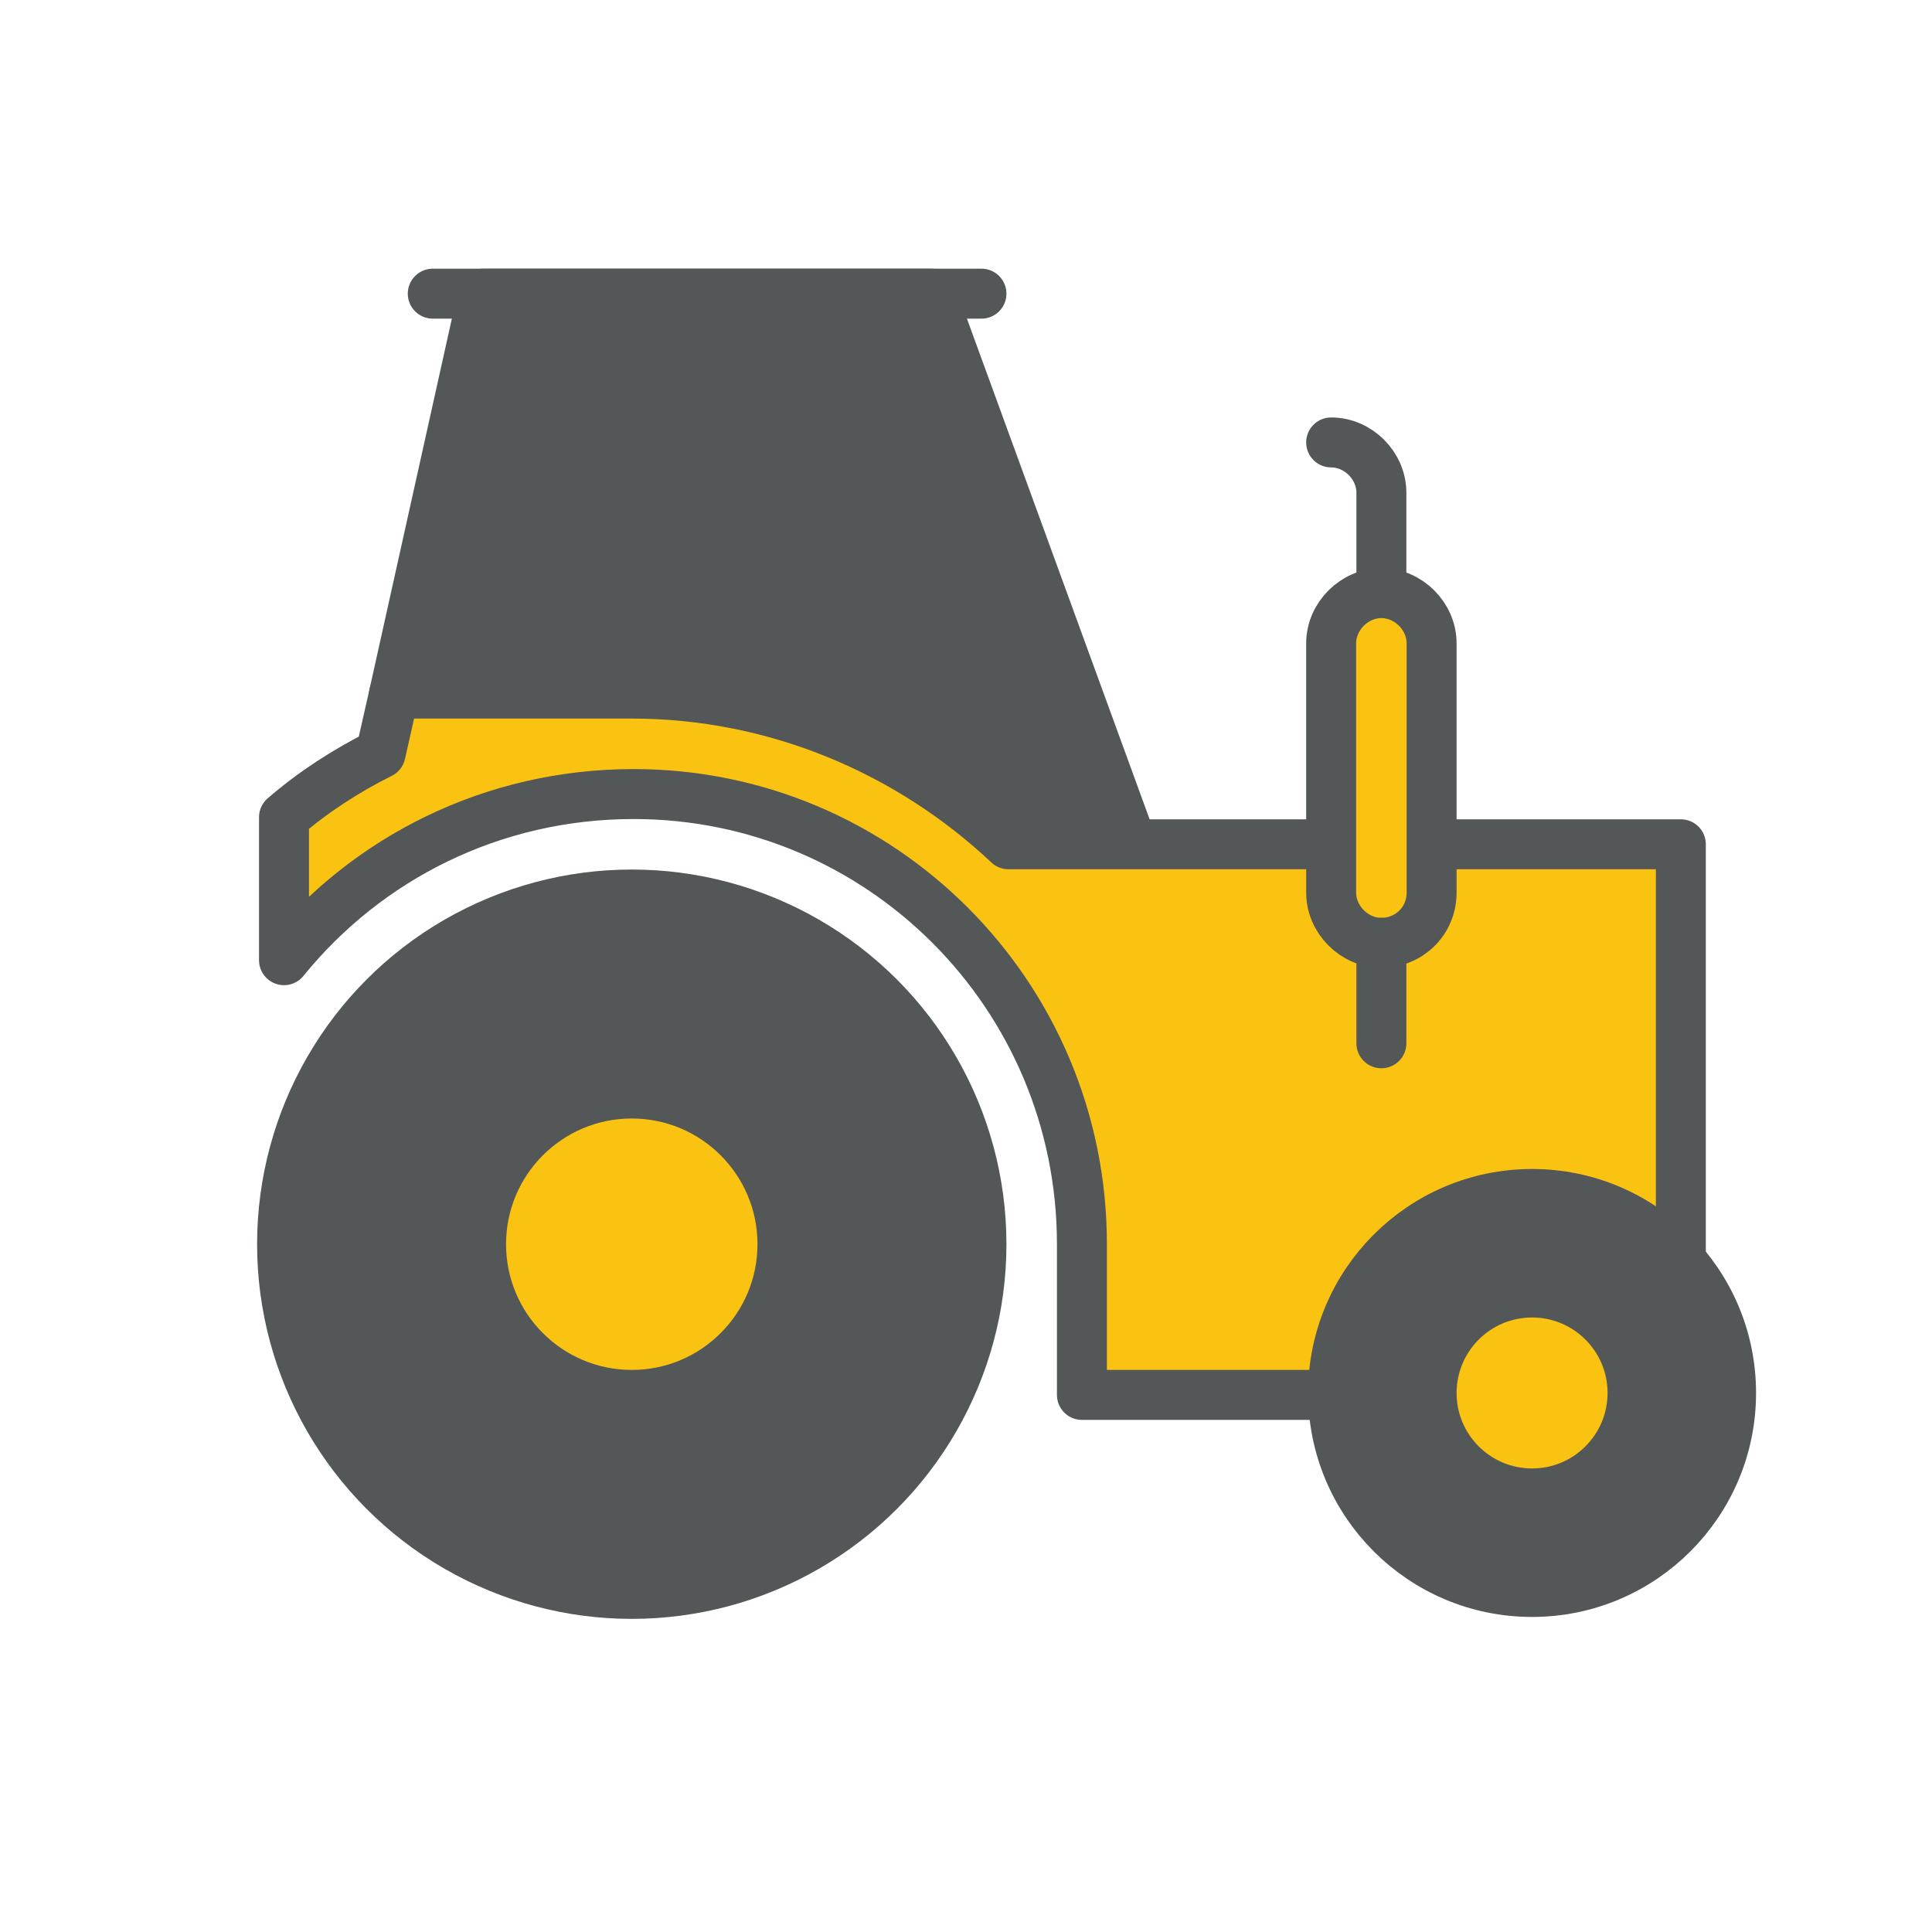
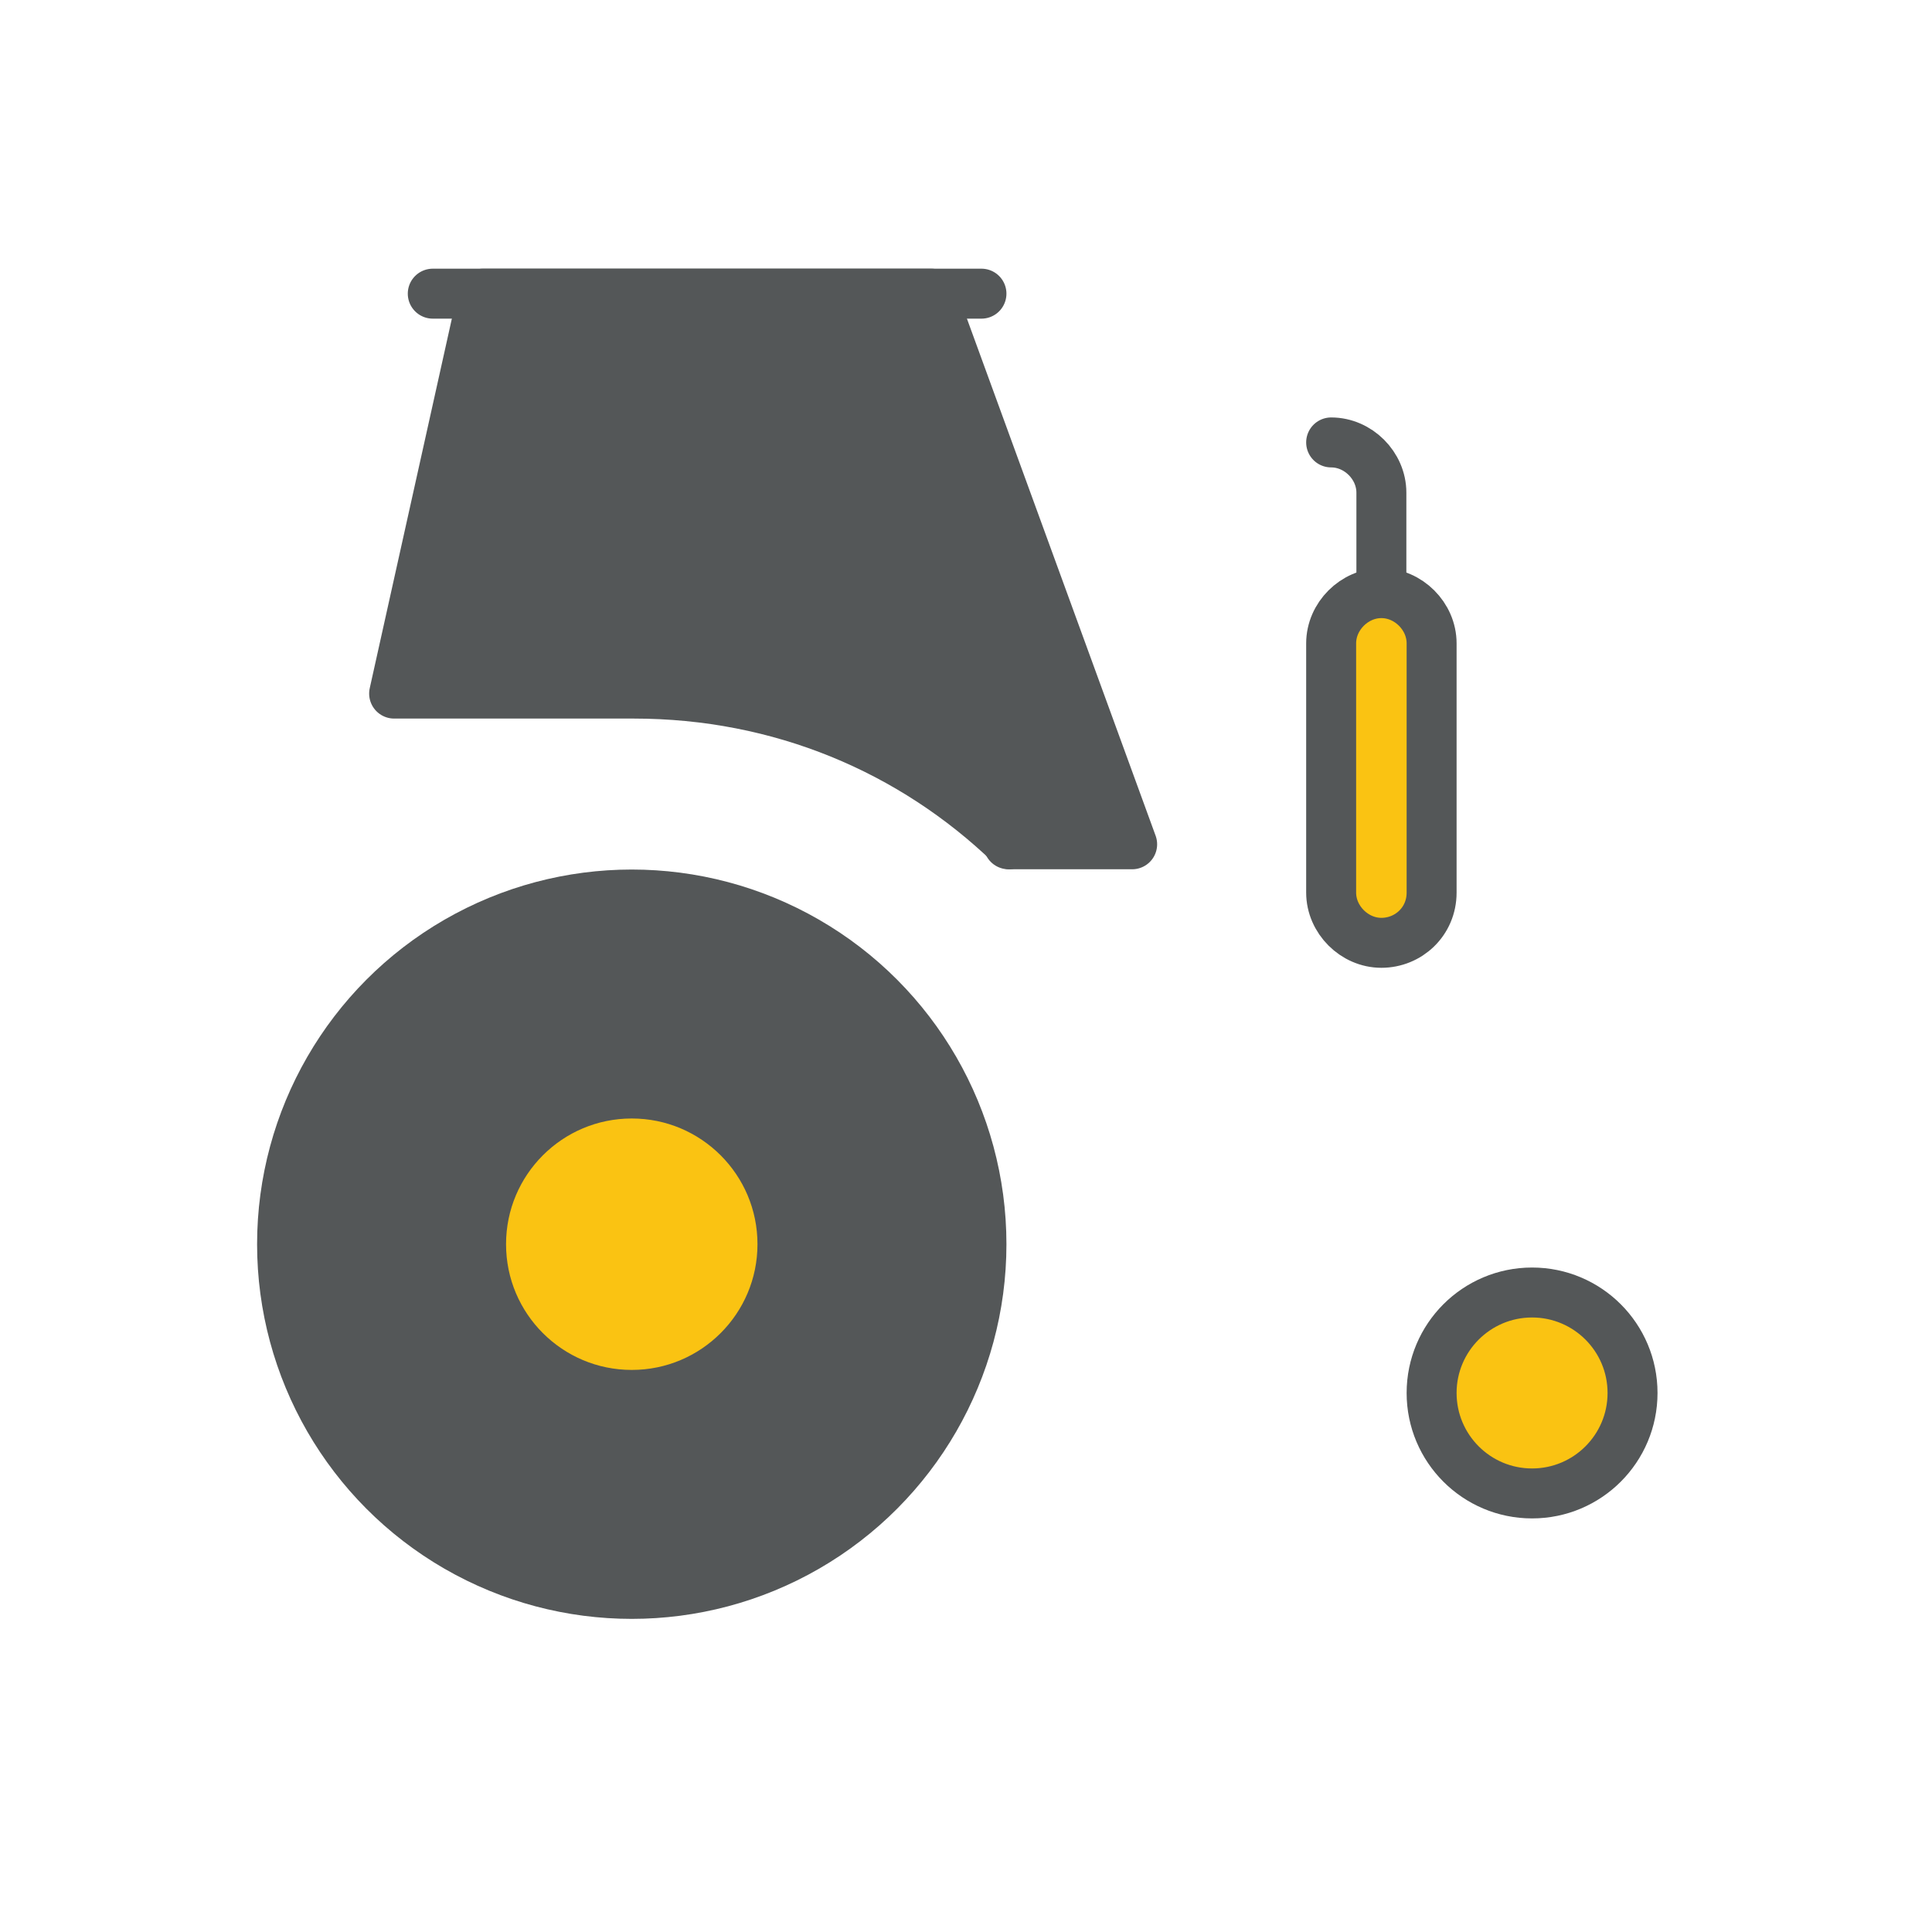
<svg xmlns="http://www.w3.org/2000/svg" version="1.1" id="Layer_1" x="0px" y="0px" viewBox="0 0 100 100" style="enable-background:new 0 0 100 100;" xml:space="preserve">
  <style type="text/css">
	.st0{fill:#545758;stroke:#545758;stroke-width:2.586;stroke-linecap:round;stroke-linejoin:round;stroke-miterlimit:10;}
	.st1{fill:none;stroke:#545758;stroke-width:2.586;stroke-linecap:round;stroke-linejoin:round;stroke-miterlimit:10;}
	.st2{fill:#FAC312;stroke:#545758;stroke-width:2.586;stroke-linecap:round;stroke-linejoin:round;stroke-miterlimit:10;}
</style>
  <g>
    <circle class="st0" cx="32.7" cy="64.4" r="18.1" />
    <line class="st1" x1="22.4" y1="15.2" x2="50.8" y2="15.2" />
    <circle class="st2" cx="32.7" cy="64.4" r="7.8" />
    <path class="st1" d="M71.5,30.7v-5.2c0-1.4-1.2-2.6-2.6-2.6" />
    <g>
      <polygon class="st0" points="52.2,43.7 52.2,43.7 52.2,43.7   " />
      <path class="st0" d="M48.2,15.2H25l-4.6,20.7h12.4c7.6,0,14.4,2.9,19.5,7.8h6.3L48.2,15.2z" />
    </g>
-     <path class="st2" d="M52.2,43.7c-5.1-4.8-12-7.8-19.5-7.8H20.4l-0.7,3.1c-1.8,0.9-3.5,2-5,3.3l0,7.4c4.3-5.3,10.8-8.6,18.1-8.6   C45.6,41.1,56,51.5,56,64.4v7.8h31V43.7L52.2,43.7z" />
    <path class="st2" d="M71.5,48.8L71.5,48.8c-1.4,0-2.6-1.2-2.6-2.6V33.3c0-1.4,1.2-2.6,2.6-2.6l0,0c1.4,0,2.6,1.2,2.6,2.6v12.9   C74.1,47.7,72.9,48.8,71.5,48.8z" />
-     <circle class="st0" cx="79.3" cy="72.1" r="10.3" />
    <circle class="st2" cx="79.3" cy="72.1" r="5.2" />
-     <line class="st1" x1="71.5" y1="48.8" x2="71.5" y2="54" />
  </g>
</svg>